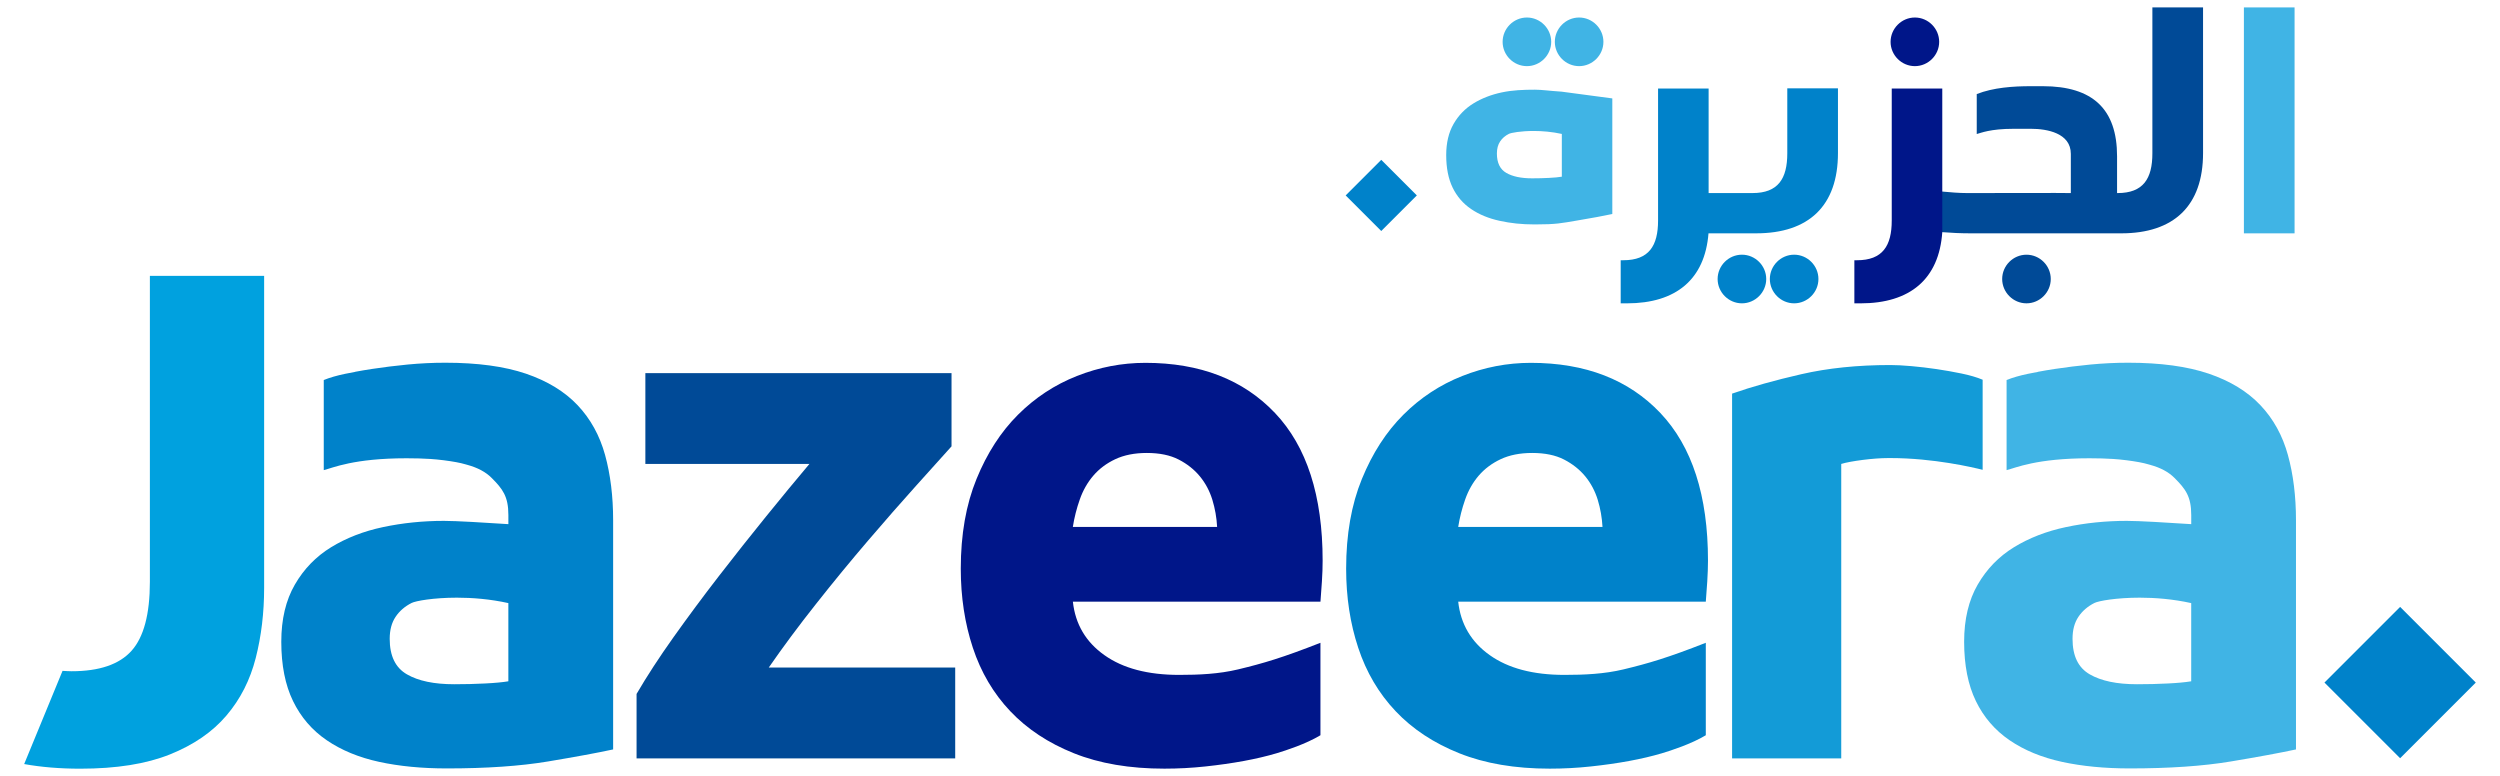
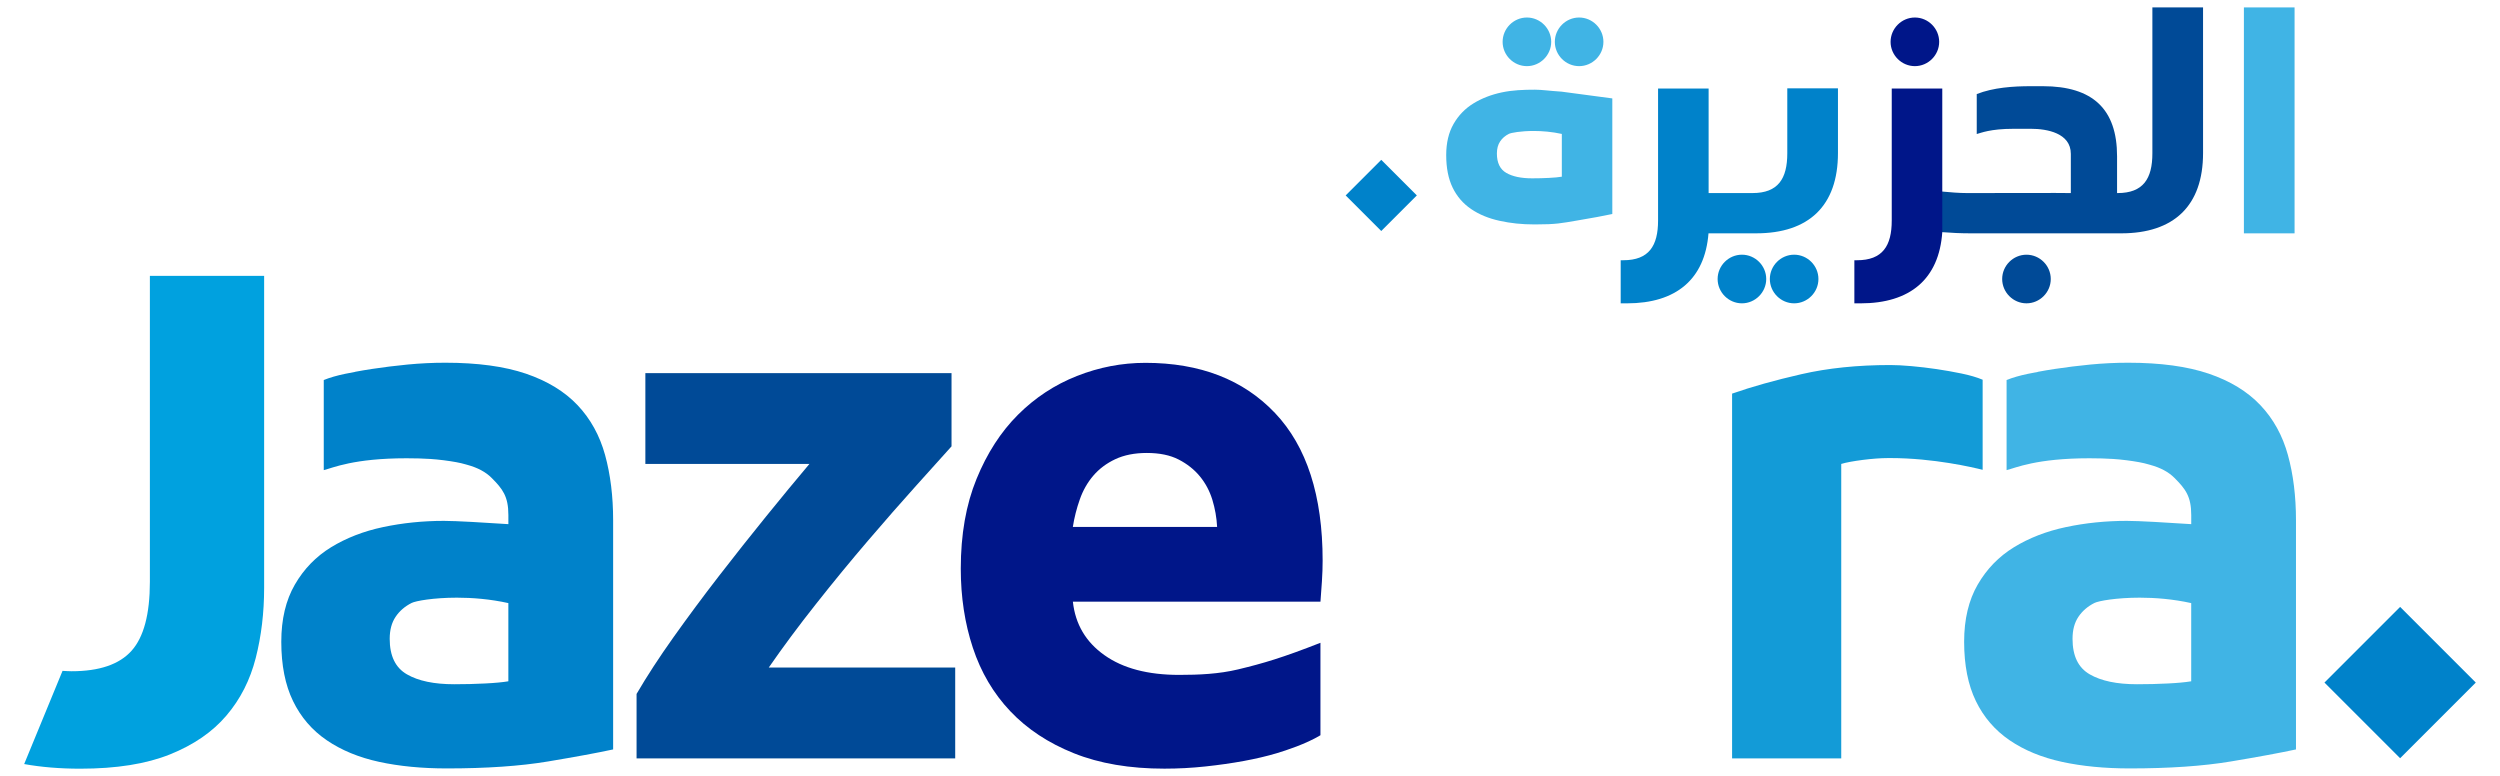
<svg xmlns="http://www.w3.org/2000/svg" enable-background="new 0 0 145 45" height="45" viewBox="0 0 145 45" width="145">
  <clipPath id="a">
    <path d="m-69.331-18.021h283.664v95.656h-283.664z" />
  </clipPath>
  <clipPath id="b">
    <path d="m-69.331-18.021h283.664v95.656h-283.664z" />
  </clipPath>
  <g clip-path="url(#a)">
    <path clip-path="url(#b)" d="m15.322 15.999h-6.629v17.75c0 1.868-.353 3.201-1.062 3.994-.708.793-1.87 1.189-3.483 1.189-.177 0-.348-.014-.521-.022l-2.225 5.405c.982.178 2.067.269 3.253.269 2.098 0 3.831-.277 5.206-.83 1.374-.553 2.464-1.302 3.271-2.252.809-.947 1.374-2.061 1.7-3.336.326-1.274.488-2.634.488-4.076v-18.091z" fill="#00a1df" />
    <path clip-path="url(#b)" d="m123.436 21.038c-.738 0-1.466.036-2.188.105-.724.071-1.411.156-2.061.255-.344.051-.672.108-.986.167v.005c-.193.034-.386.072-.579.112-.48.1-.9.221-1.24.36v5.226c.527-.13 1.729-.688 4.806-.688.232 0 .474.003.727.01.396.011.87.035 1.422.105.553.071.972.149 1.255.234l.128.036c.593.163 1.057.411 1.393.748.652.651.979 1.084.979 2.16v.528c-1.368-.089-3.023-.19-3.739-.19-1.218 0-2.394.12-3.526.36-1.134.24-2.14.632-3.017 1.169-.877.538-1.579 1.261-2.103 2.167s-.787 2.011-.787 3.313c0 1.359.227 2.507.68 3.44.453.936 1.106 1.693 1.956 2.274.848.579 1.861.998 3.037 1.254 1.174.255 2.484.381 3.93.381 2.293 0 4.249-.134 5.863-.403 1.613-.269 2.874-.503 3.781-.699v-13.296c0-1.387-.156-2.648-.468-3.78-.312-1.133-.844-2.096-1.595-2.889-.749-.793-1.748-1.403-2.993-1.828-1.249-.424-2.806-.636-4.675-.636m.509 18.648c-1.162 0-2.076-.19-2.74-.574-.666-.383-.998-1.068-.998-2.061 0-.509.112-.934.34-1.274.227-.339.538-.608.935-.807.234-.116 1.26-.305 2.622-.305.894 0 1.932.081 2.986.315v4.535c-.341.057-.794.1-1.36.127-.567.03-1.162.044-1.785.044" fill="#40b4e5" />
    <path clip-path="url(#b)" d="m90.573 5.316c-.749-.049-1.152-.114-1.545-.114-.665 0-1.299.025-1.919.156-.619.131-1.17.345-1.65.64-.479.294-.863.689-1.149 1.185s-.43 1.1-.43 1.813c0 .744.124 1.371.371 1.882.248.512.604.926 1.069 1.243.464.318 1.019.547 1.661.687.643.139 1.257.209 2.047.209 1.255 0 1.535-.075 2.418-.222.883-.148 1.572-.275 2.068-.383v-6.704zm-1.708 5.027c-.636 0-1.136-.104-1.498-.314-.364-.209-.547-.585-.547-1.127 0-.279.062-.512.187-.698.123-.186.294-.333.511-.441.129-.063.688-.167 1.435-.167.488 0 1.056.045 1.633.172v2.48c-.186.032-.435.055-.744.07-.311.017-.636.025-.977.025" fill="#40b4e5" />
    <path clip-path="url(#b)" d="m55.189 21.64h-17.758v5.269h9.515c-.764.904-1.599 1.919-2.505 3.036-.908 1.119-1.82 2.274-2.741 3.462-.921 1.191-1.799 2.374-2.634 3.548-.836 1.176-1.55 2.273-2.145 3.293v3.739h18.481v-5.269h-10.814c.823-1.189 1.737-2.422 2.747-3.696 1.006-1.274 2.006-2.491 3.001-3.654.992-1.16 1.923-2.222 2.788-3.185.866-.963 1.554-1.728 2.065-2.295z" fill="#004a97" />
    <path clip-path="url(#b)" d="m66.43 21.045c-1.358 0-2.682.254-3.971.764-1.291.509-2.429 1.261-3.421 2.251-.991.992-1.791 2.23-2.399 3.719-.609 1.487-.914 3.222-.914 5.204 0 1.644.233 3.174.701 4.589.468 1.416 1.189 2.641 2.167 3.675.979 1.034 2.209 1.848 3.696 2.443s3.236.892 5.248.892c.792 0 1.586-.042 2.379-.127.792-.085 1.535-.191 2.229-.319s1.326-.277 1.892-.445c.566-.17 1.716-.545 2.549-1.047v-5.362c-2.211.867-3.304 1.189-4.779 1.544-1.109.265-2.26.318-3.42.318-1.813 0-3.257-.381-4.333-1.147-1.079-.764-1.686-1.799-1.827-3.1h14.36c.027-.342.057-.73.084-1.17.029-.438.042-.843.042-1.21 0-3.768-.92-6.62-2.762-8.562-1.843-1.94-4.349-2.91-7.521-2.91m-4.205 9.517c.084-.538.218-1.068.403-1.593.183-.524.445-.984.786-1.382.339-.395.764-.715 1.274-.954.511-.24 1.118-.361 1.828-.361.736 0 1.352.126 1.848.382.495.255.906.581 1.231.977.327.397.566.851.723 1.359.155.511.248 1.034.275 1.572z" fill="#001689" />
-     <path clip-path="url(#b)" d="m88.783 21.045c-1.359 0-2.686.254-3.974.764-1.288.509-2.429 1.261-3.419 2.251-.992.992-1.791 2.23-2.4 3.719-.609 1.487-.914 3.222-.914 5.204 0 1.644.232 3.174.701 4.589.468 1.416 1.189 2.641 2.167 3.675.976 1.034 2.208 1.848 3.695 2.443s3.237.892 5.248.892c.792 0 1.586-.042 2.379-.127s1.537-.191 2.229-.319c.694-.128 1.325-.277 1.892-.445.566-.17 1.717-.545 2.549-1.047v-5.362c-2.211.867-3.305 1.189-4.778 1.544-1.11.265-2.26.318-3.421.318-1.814 0-3.257-.381-4.334-1.147-1.076-.764-1.685-1.799-1.827-3.1h14.36c.028-.342.057-.73.085-1.17.027-.438.042-.843.042-1.21 0-3.768-.92-6.62-2.762-8.562-1.84-1.94-4.347-2.91-7.518-2.91m-4.207 9.517c.086-.538.219-1.068.404-1.593.184-.524.445-.984.785-1.382.341-.395.765-.715 1.275-.954.51-.24 1.118-.361 1.827-.361.735 0 1.352.126 1.849.382.494.255.905.581 1.231.977.325.397.565.851.722 1.359.155.511.247 1.034.276 1.572z" fill="#0082ca" />
    <path clip-path="url(#b)" d="m109.639 21.172c-1.897 0-3.618.177-5.161.531-1.545.354-2.883.73-4.017 1.127v21.156h6.331v-17.078c.282-.086.7-.162 1.253-.234.552-.069 1.026-.103 1.423-.105.06-.001.118-.001.178-.001 2.5 0 4.792.542 5.347.681v-5.226c-.341-.142-.75-.261-1.232-.361-.483-.1-.963-.184-1.444-.255s-.963-.128-1.444-.171c-.483-.043-.894-.064-1.234-.064" fill="#139bd7" />
    <path clip-path="url(#b)" d="m25.832 21.038c-.738 0-1.465.036-2.188.105-.723.071-1.411.156-2.061.255-.343.051-.671.108-.986.167v.005c-.193.034-.385.072-.579.112-.481.1-.9.221-1.24.36v5.226c.527-.13 1.729-.688 4.806-.688.232 0 .473.003.727.01.396.011.871.035 1.422.105.553.071.972.149 1.255.234l.129.036c.59.163 1.055.411 1.392.748.652.651.977 1.084.977 2.16v.528c-1.367-.089-3.022-.19-3.739-.19-1.217 0-2.393.12-3.526.36-1.134.24-2.139.632-3.017 1.169-.876.538-1.579 1.261-2.102 2.167-.524.906-.787 2.011-.787 3.313 0 1.359.227 2.507.68 3.44.454.936 1.104 1.693 1.956 2.274.849.579 1.861.998 3.037 1.254 1.174.255 2.484.381 3.93.381 2.293 0 4.248-.134 5.863-.403 1.613-.269 2.875-.503 3.781-.699v-13.296c0-1.387-.156-2.648-.467-3.78-.313-1.133-.844-2.096-1.594-2.889-.751-.793-1.749-1.403-2.994-1.828-1.248-.424-2.806-.636-4.675-.636m.51 18.648c-1.163 0-2.077-.19-2.74-.574-.666-.383-.999-1.068-.999-2.061 0-.509.113-.934.341-1.274.226-.339.538-.608.934-.807.233-.116 1.26-.305 2.622-.305.894 0 1.932.081 2.985.315v4.535c-.339.057-.793.1-1.359.127-.567.03-1.161.044-1.784.044" fill="#0082ca" />
    <path clip-path="url(#b)" d="m136.106 36.458h6.207v6.207h-6.207z" fill="#0082ca" transform="matrix(-.707 -.707 .707 -.707 209.658 165.98)" />
    <path clip-path="url(#b)" d="m117.536 14.773c-.772 0-1.41.636-1.41 1.409s.638 1.411 1.41 1.411c.771 0 1.408-.638 1.408-1.411s-.636-1.409-1.408-1.409" fill="#004a97" />
    <path clip-path="url(#b)" d="m91.589 3.836c.772 0 1.409-.637 1.409-1.409 0-.774-.637-1.411-1.409-1.411s-1.409.637-1.409 1.411c0 .772.636 1.409 1.409 1.409" fill="#40b4e5" />
    <path clip-path="url(#b)" d="m88.561 3.836c.772 0 1.409-.637 1.409-1.409 0-.774-.637-1.411-1.409-1.411s-1.409.637-1.409 1.411c-.001.772.636 1.409 1.409 1.409" fill="#40b4e5" />
    <path clip-path="url(#b)" d="m101.032 14.772c-.772 0-1.41.637-1.41 1.41s.638 1.411 1.41 1.411c.771 0 1.409-.638 1.409-1.411s-.637-1.41-1.409-1.41" fill="#0082ca" />
    <path clip-path="url(#b)" d="m104.06 14.772c-.771 0-1.409.637-1.409 1.41s.638 1.411 1.409 1.411c.773 0 1.409-.638 1.409-1.411s-.636-1.41-1.409-1.41" fill="#0082ca" />
    <path clip-path="url(#b)" d="m127.777.429h-2.939v6.662 1.804c0 1.47-.531 2.303-2.017 2.303h-.031v-2.137c0-2.728-1.408-4.062-4.304-4.062h-.697c-1.016 0-2.168.076-3.138.456v2.318c.243-.061.773-.303 2.138-.303h1.016c.908 0 2.303.242 2.303 1.455v2.273c0-.015-5.578 0-5.578 0h-.425c-.494 0-.974-.044-1.47-.089l-.018 2.354c.553.045 1.118.07 1.7.07h.212.152 6.548 1.561.244c3.046 0 4.743-1.591 4.743-4.653v-1.789z" fill="#004a97" />
    <path clip-path="url(#b)" d="m130.146.43h2.939v13.104h-2.939z" fill="#40b4e5" />
    <path clip-path="url(#b)" d="m101.016 13.532h-1.923c-.21 2.674-1.886 4.062-4.729 4.062h-.364v-2.5h.151c1.486 0 2.017-.833 2.017-2.305v-1.576-.318-.379-.606-4.775h2.932v6.063h1.78.354.413c1.484 0 2.016-.833 2.016-2.303v-1.804-1.966h2.939v1.966 1.789c0 3.062-1.697 4.653-4.743 4.653z" fill="#0082ca" />
    <path clip-path="url(#b)" d="m78.668 9.875h2.919v2.919h-2.919z" fill="#0082ca" transform="matrix(.707 -.707 .707 .707 15.449 59.971)" />
    <g fill="#001689">
      <path clip-path="url(#b)" d="m111.063 3.836c.772 0 1.409-.637 1.409-1.409 0-.774-.637-1.411-1.409-1.411-.771 0-1.409.637-1.409 1.411-.001.772.637 1.409 1.409 1.409" />
      <path clip-path="url(#b)" d="m109.721 5.135v4.775.606.379.318 1.576c0 1.472-.531 2.305-2.017 2.305h-.151v2.5h.363c2.869 0 4.551-1.411 4.736-4.13v-8.329z" />
    </g>
  </g>
</svg>